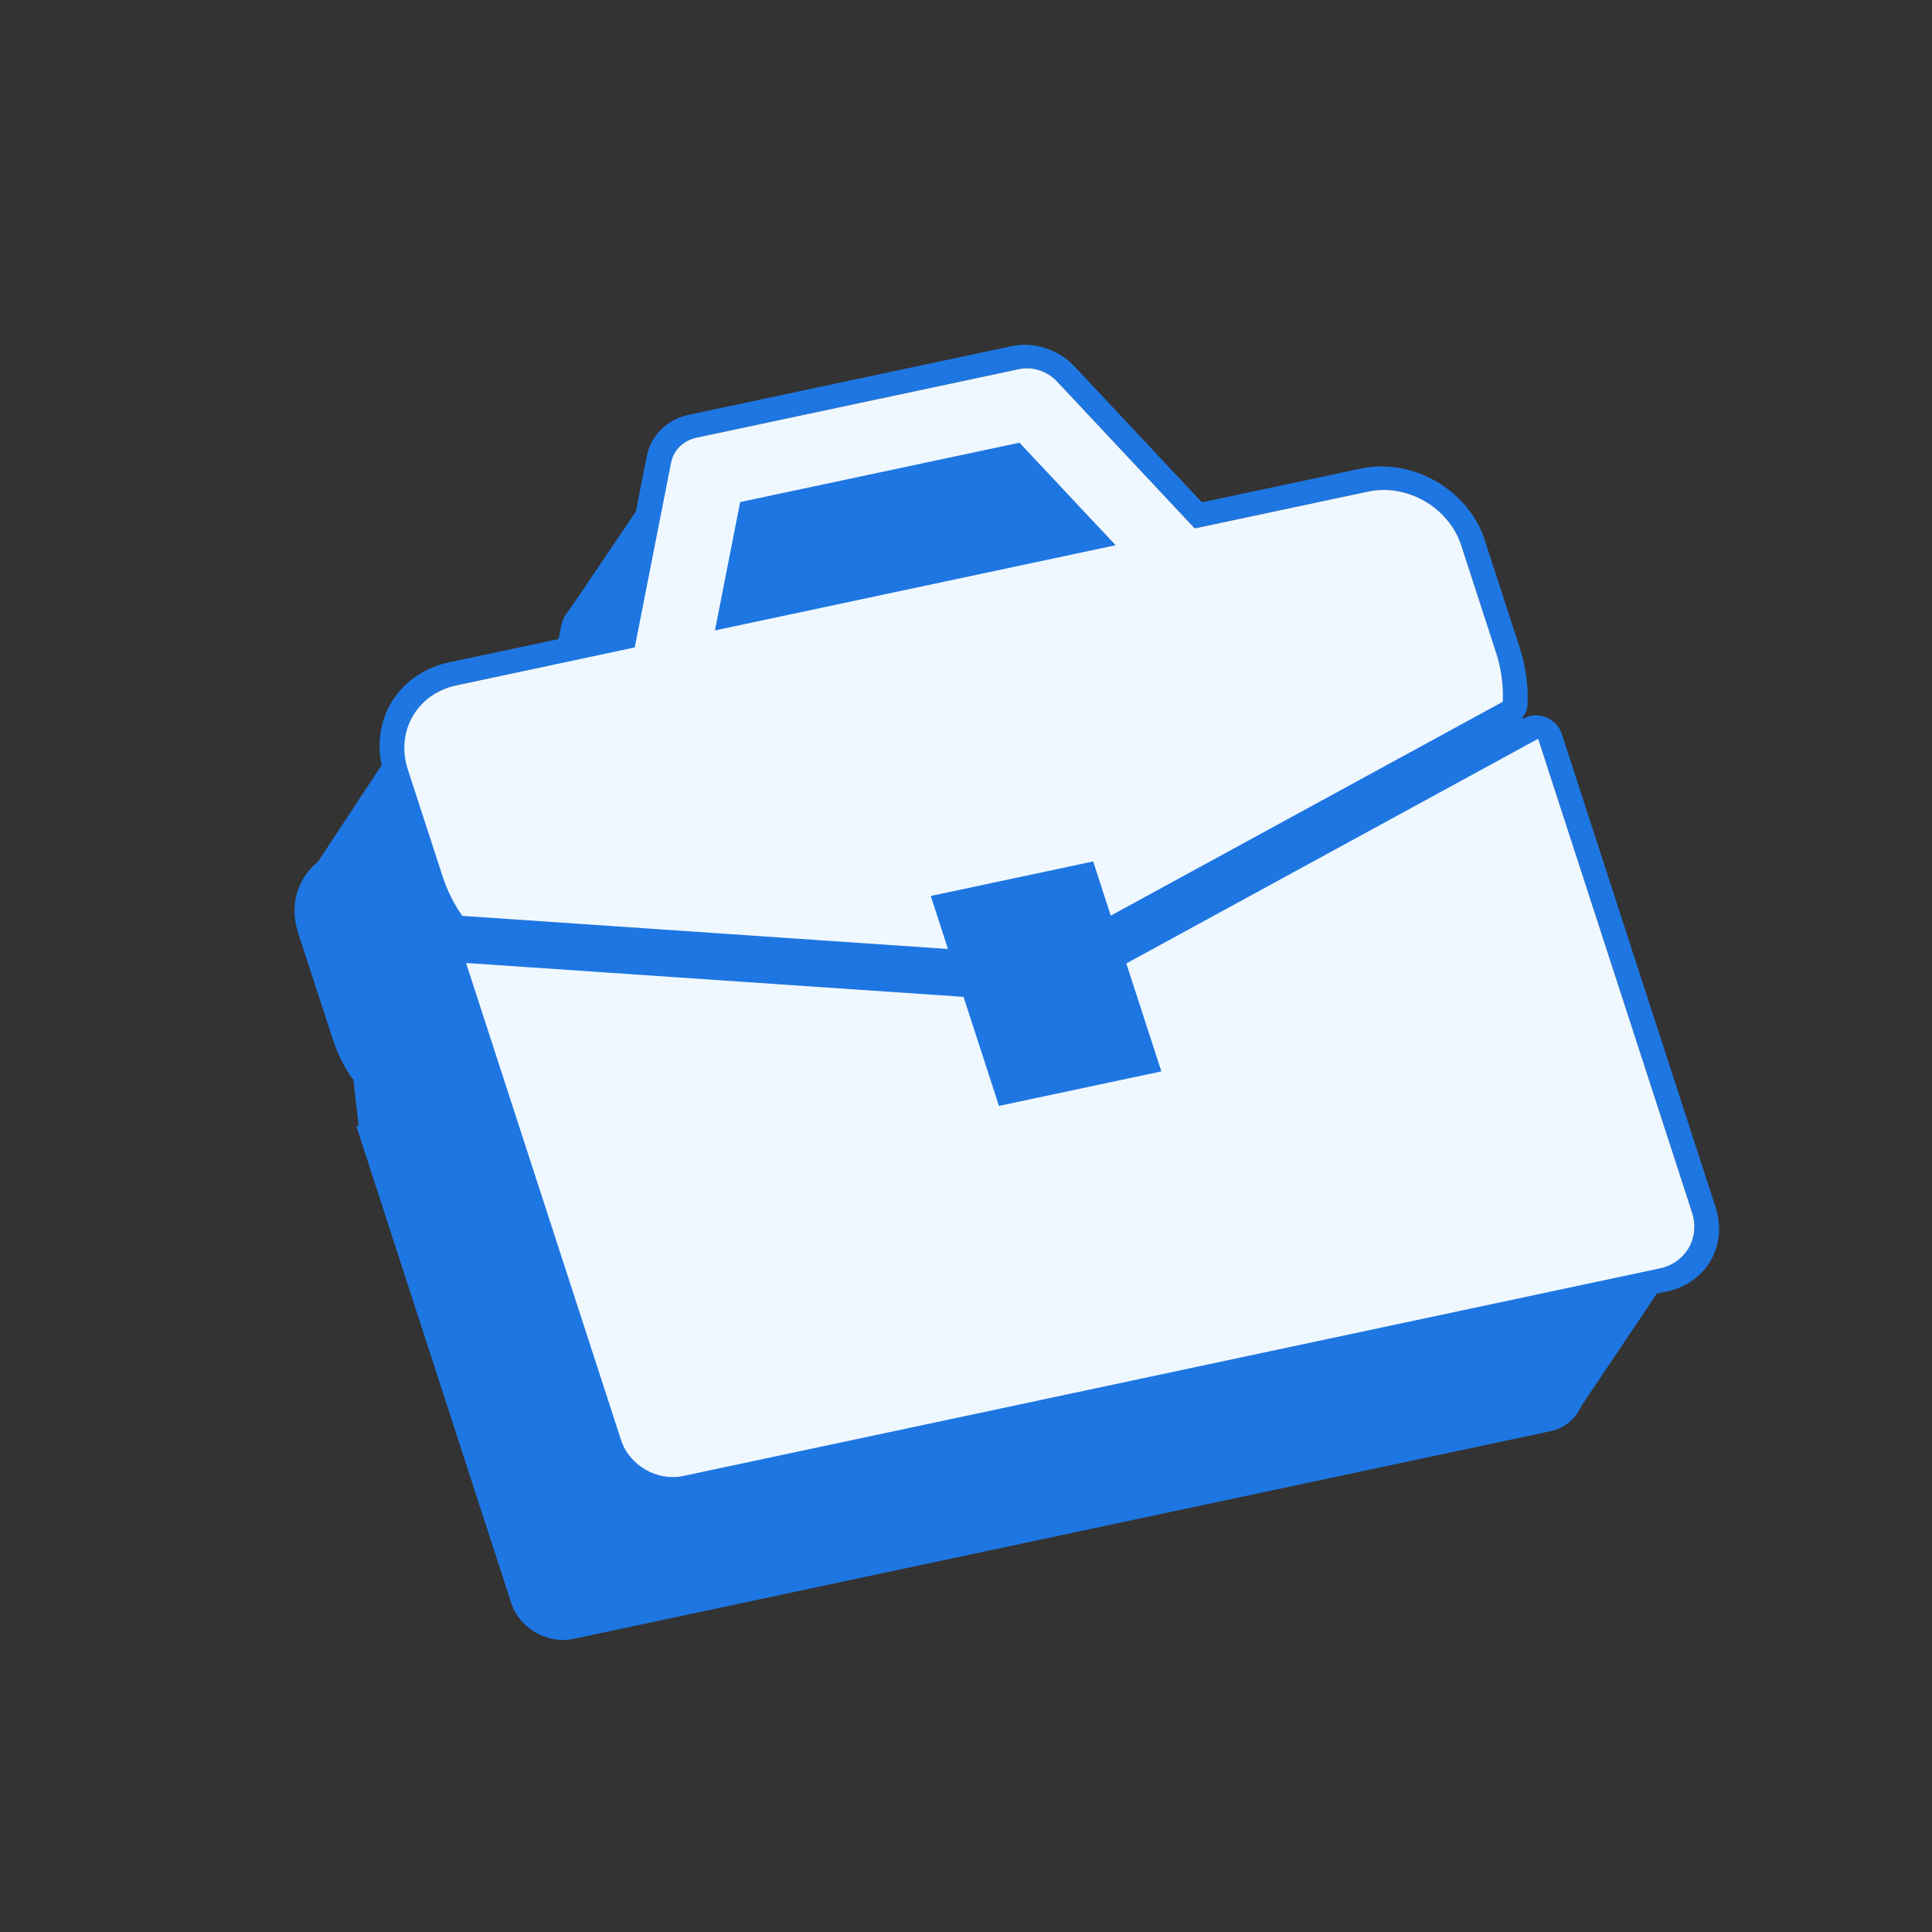
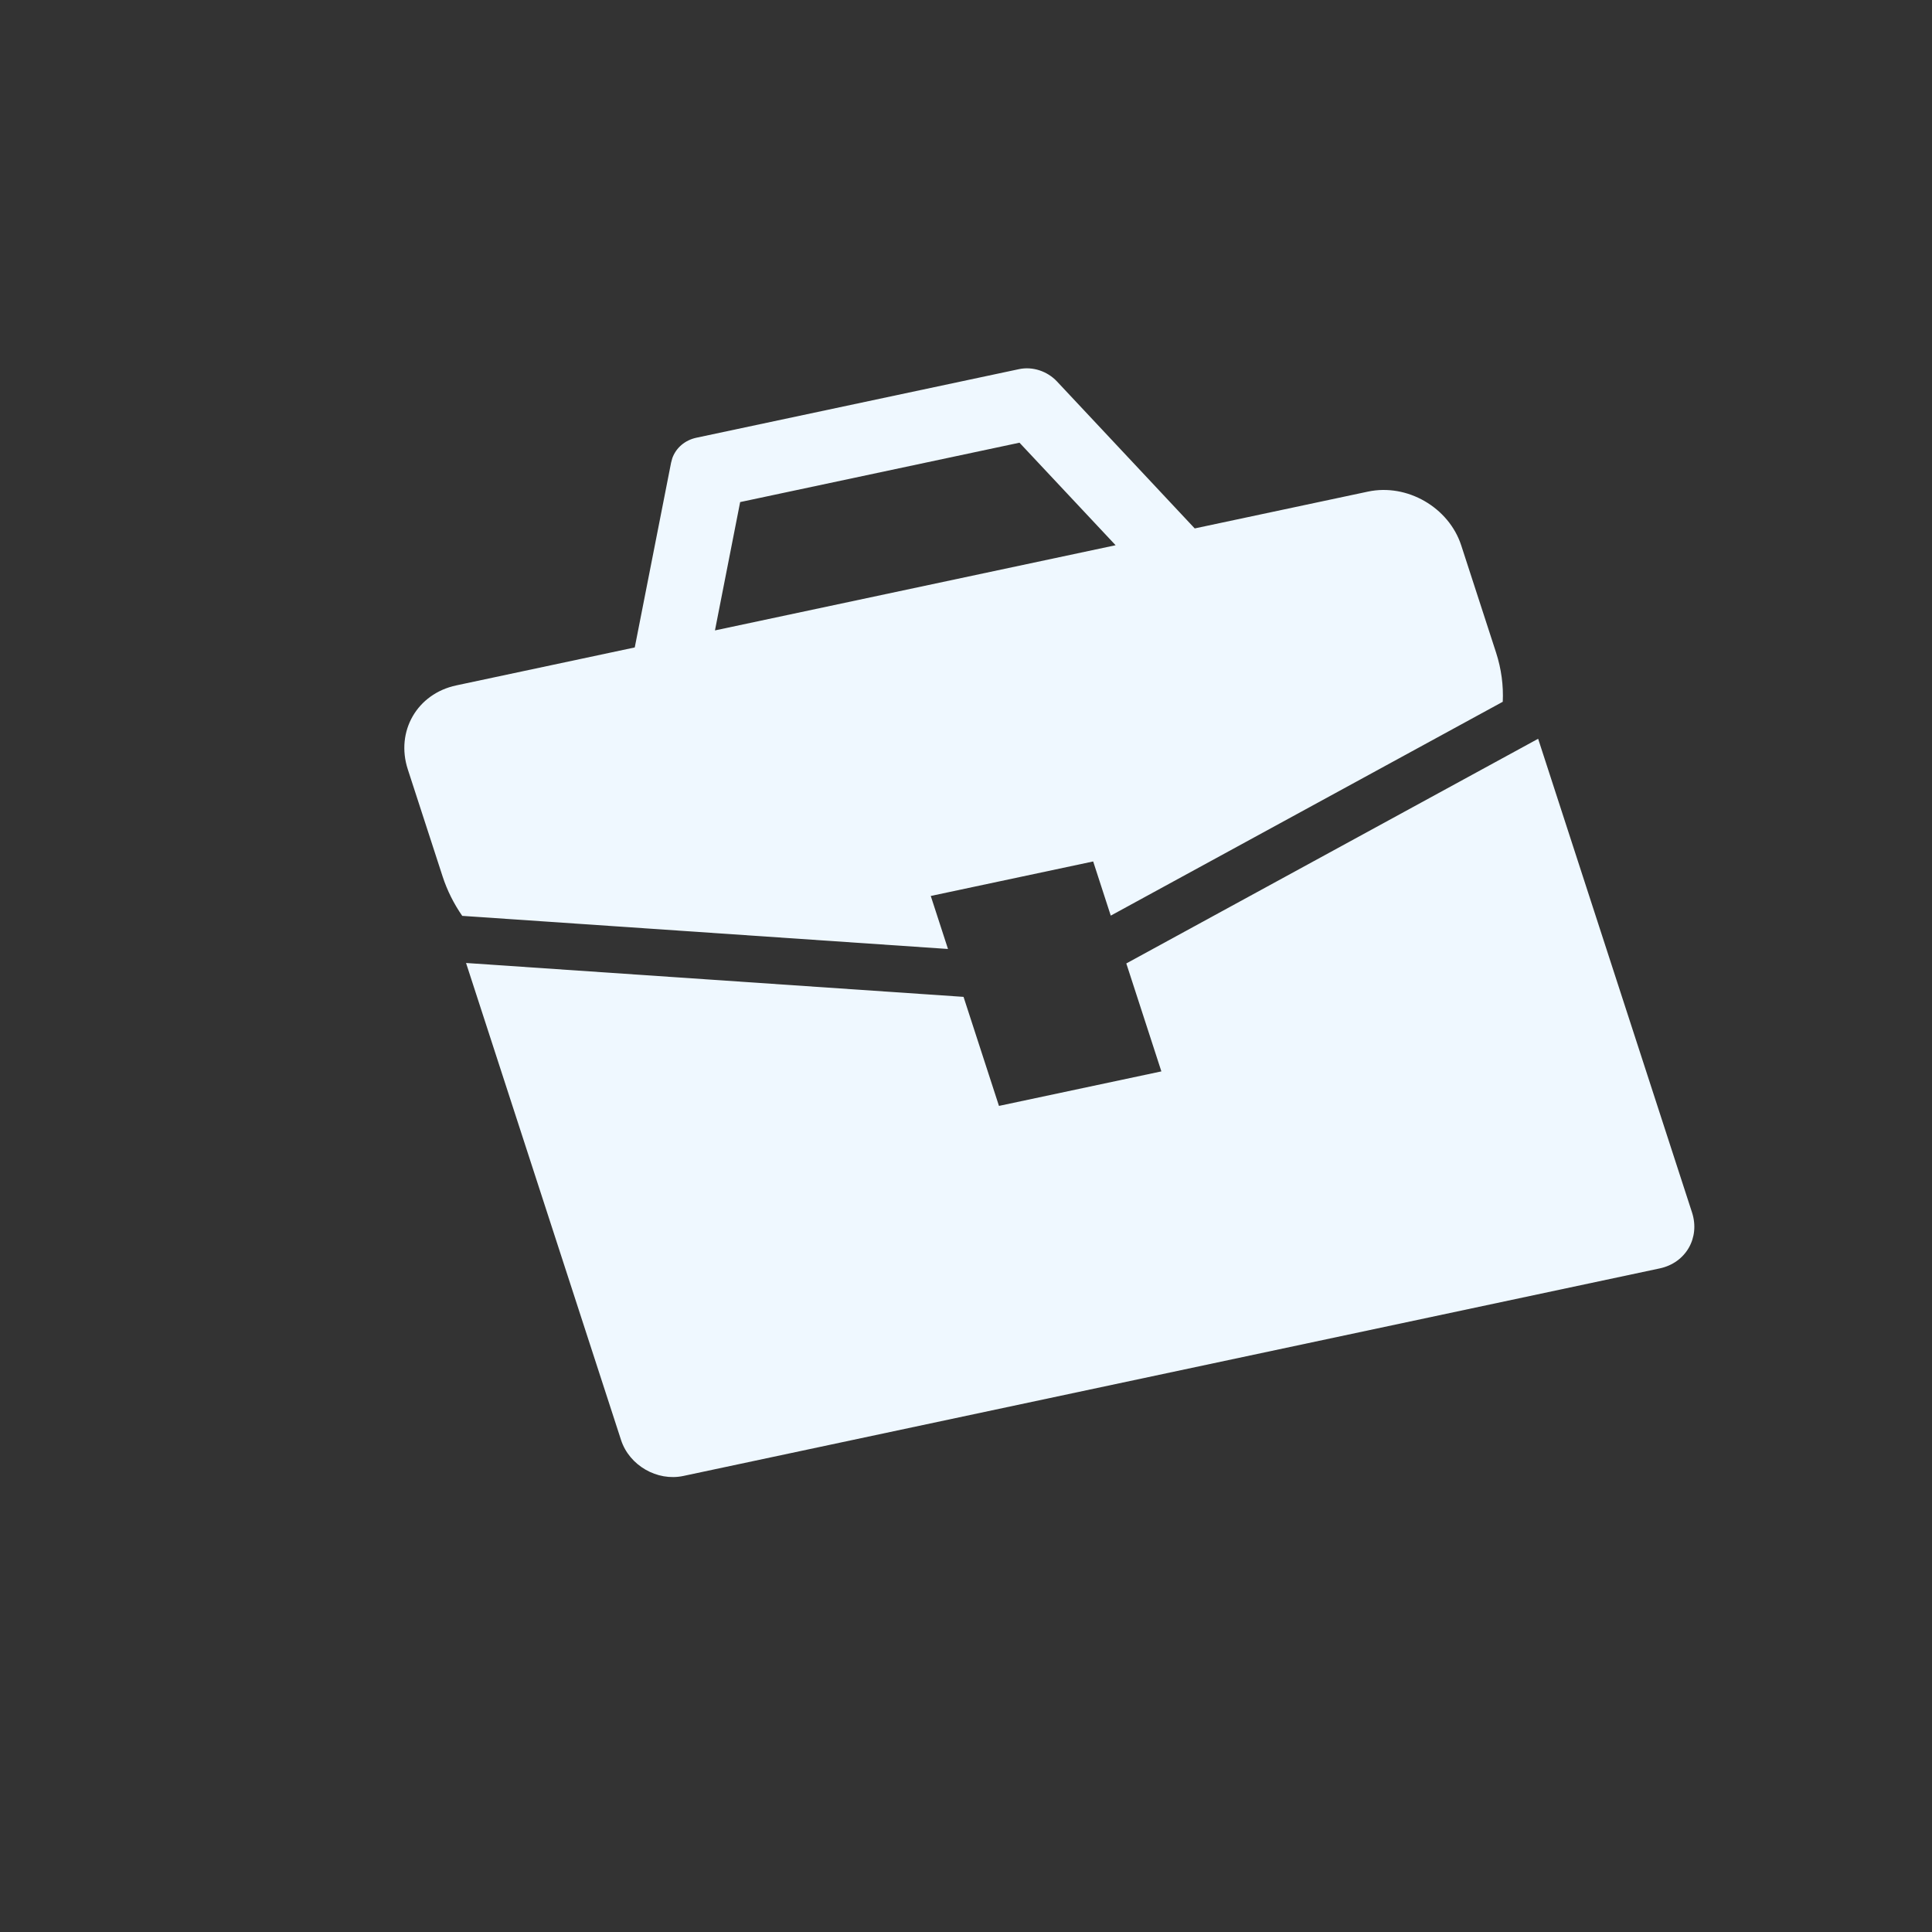
<svg xmlns="http://www.w3.org/2000/svg" width="80" height="80" viewBox="0 0 80 80" fill="none">
  <rect x="0" y="0" width="80" height="80" fill="#333333" stroke="none" />
-   <path fill-rule="evenodd" clip-rule="evenodd" d="M41.888 14.334C42.817 14.136 43.833 14.468 44.508 15.189L49.768 20.801L56.337 19.405C58.43 18.96 60.66 20.195 61.418 22.182L61.486 22.378L62.926 26.811C63.187 27.612 63.288 28.417 63.251 29.192C63.241 29.394 63.162 29.578 63.033 29.723L63.065 29.766L63.121 29.737C63.389 29.591 63.727 29.579 64.031 29.706C64.335 29.833 64.572 30.084 64.669 30.384L71.042 49.997C71.553 51.572 70.654 53.129 69.034 53.473L68.608 53.563L65.468 58.237C65.25 58.744 64.793 59.138 64.178 59.268L23.745 67.863C22.664 68.093 21.511 67.427 21.169 66.377L14.751 46.621L14.854 46.628L14.635 44.734L14.624 44.672L14.593 44.671C14.247 44.17 13.97 43.621 13.78 43.037L12.338 38.603C11.971 37.471 12.335 36.35 13.168 35.68L15.804 31.68C15.376 29.716 16.556 27.861 18.585 27.429L23.13 26.463L23.24 25.906L23.292 25.716C23.349 25.557 23.437 25.412 23.549 25.289C24 24.634 25.254 22.774 26.33 21.179L26.779 18.899L26.793 18.838L26.844 18.649L26.865 18.583C27.121 17.871 27.735 17.342 28.528 17.174L41.888 14.334ZM69.619 52.058C69.804 51.882 69.946 51.67 70.038 51.434L69.619 52.058ZM70.046 51.416C70.183 51.048 70.201 50.628 70.063 50.205L63.718 30.677L70.046 51.416ZM18.893 28.381C17.965 28.578 17.275 29.174 16.95 29.943L17.172 29.607L21.731 33.556L21.737 33.555L22.922 27.523L18.893 28.381ZM63.683 30.594L63.698 30.615L63.691 30.591L63.683 30.594ZM43.769 15.797C43.364 15.365 42.755 15.167 42.198 15.285L28.837 18.125C28.395 18.219 28.047 18.501 27.877 18.883C28 18.699 28.073 18.593 28.079 18.585C28.087 18.588 29.221 19.027 29.518 19.133L42.673 16.112C43.788 16.95 44.766 19.565 45.478 21.812L46.195 22.577L45.745 22.672C46.21 24.209 46.527 25.404 46.64 25.435C46.934 25.508 57.929 26.752 62.228 28.649C62.214 28.112 62.125 27.564 61.948 27.019L60.507 22.586C59.995 21.01 58.267 20.012 56.646 20.356L49.471 21.881L43.769 15.797Z" fill="#1E76E2" />
  <path d="M39.898 41.278L41.365 45.793L48.09 44.364L46.638 39.894L63.691 30.591L70.063 50.205C70.404 51.255 69.806 52.293 68.725 52.522L28.292 61.117C27.211 61.346 26.059 60.681 25.717 59.63L19.298 39.875L39.898 41.278ZM42.198 15.285C42.755 15.167 43.364 15.365 43.769 15.797L49.471 21.881L56.646 20.356C58.267 20.012 59.995 21.01 60.507 22.586L61.948 27.019C62.17 27.704 62.258 28.393 62.226 29.059L45.994 37.914L45.266 35.671L38.541 37.1L39.254 39.295L19.14 37.924C18.794 37.424 18.517 36.876 18.327 36.291L16.886 31.857C16.374 30.282 17.273 28.725 18.893 28.381L26.284 26.809L27.788 19.16L27.839 18.971C27.993 18.544 28.361 18.226 28.837 18.125L42.198 15.285ZM29.605 26.104L46.195 22.577L42.215 18.331L30.648 20.79L29.605 26.104Z" fill="#EFF8FF" />
</svg>